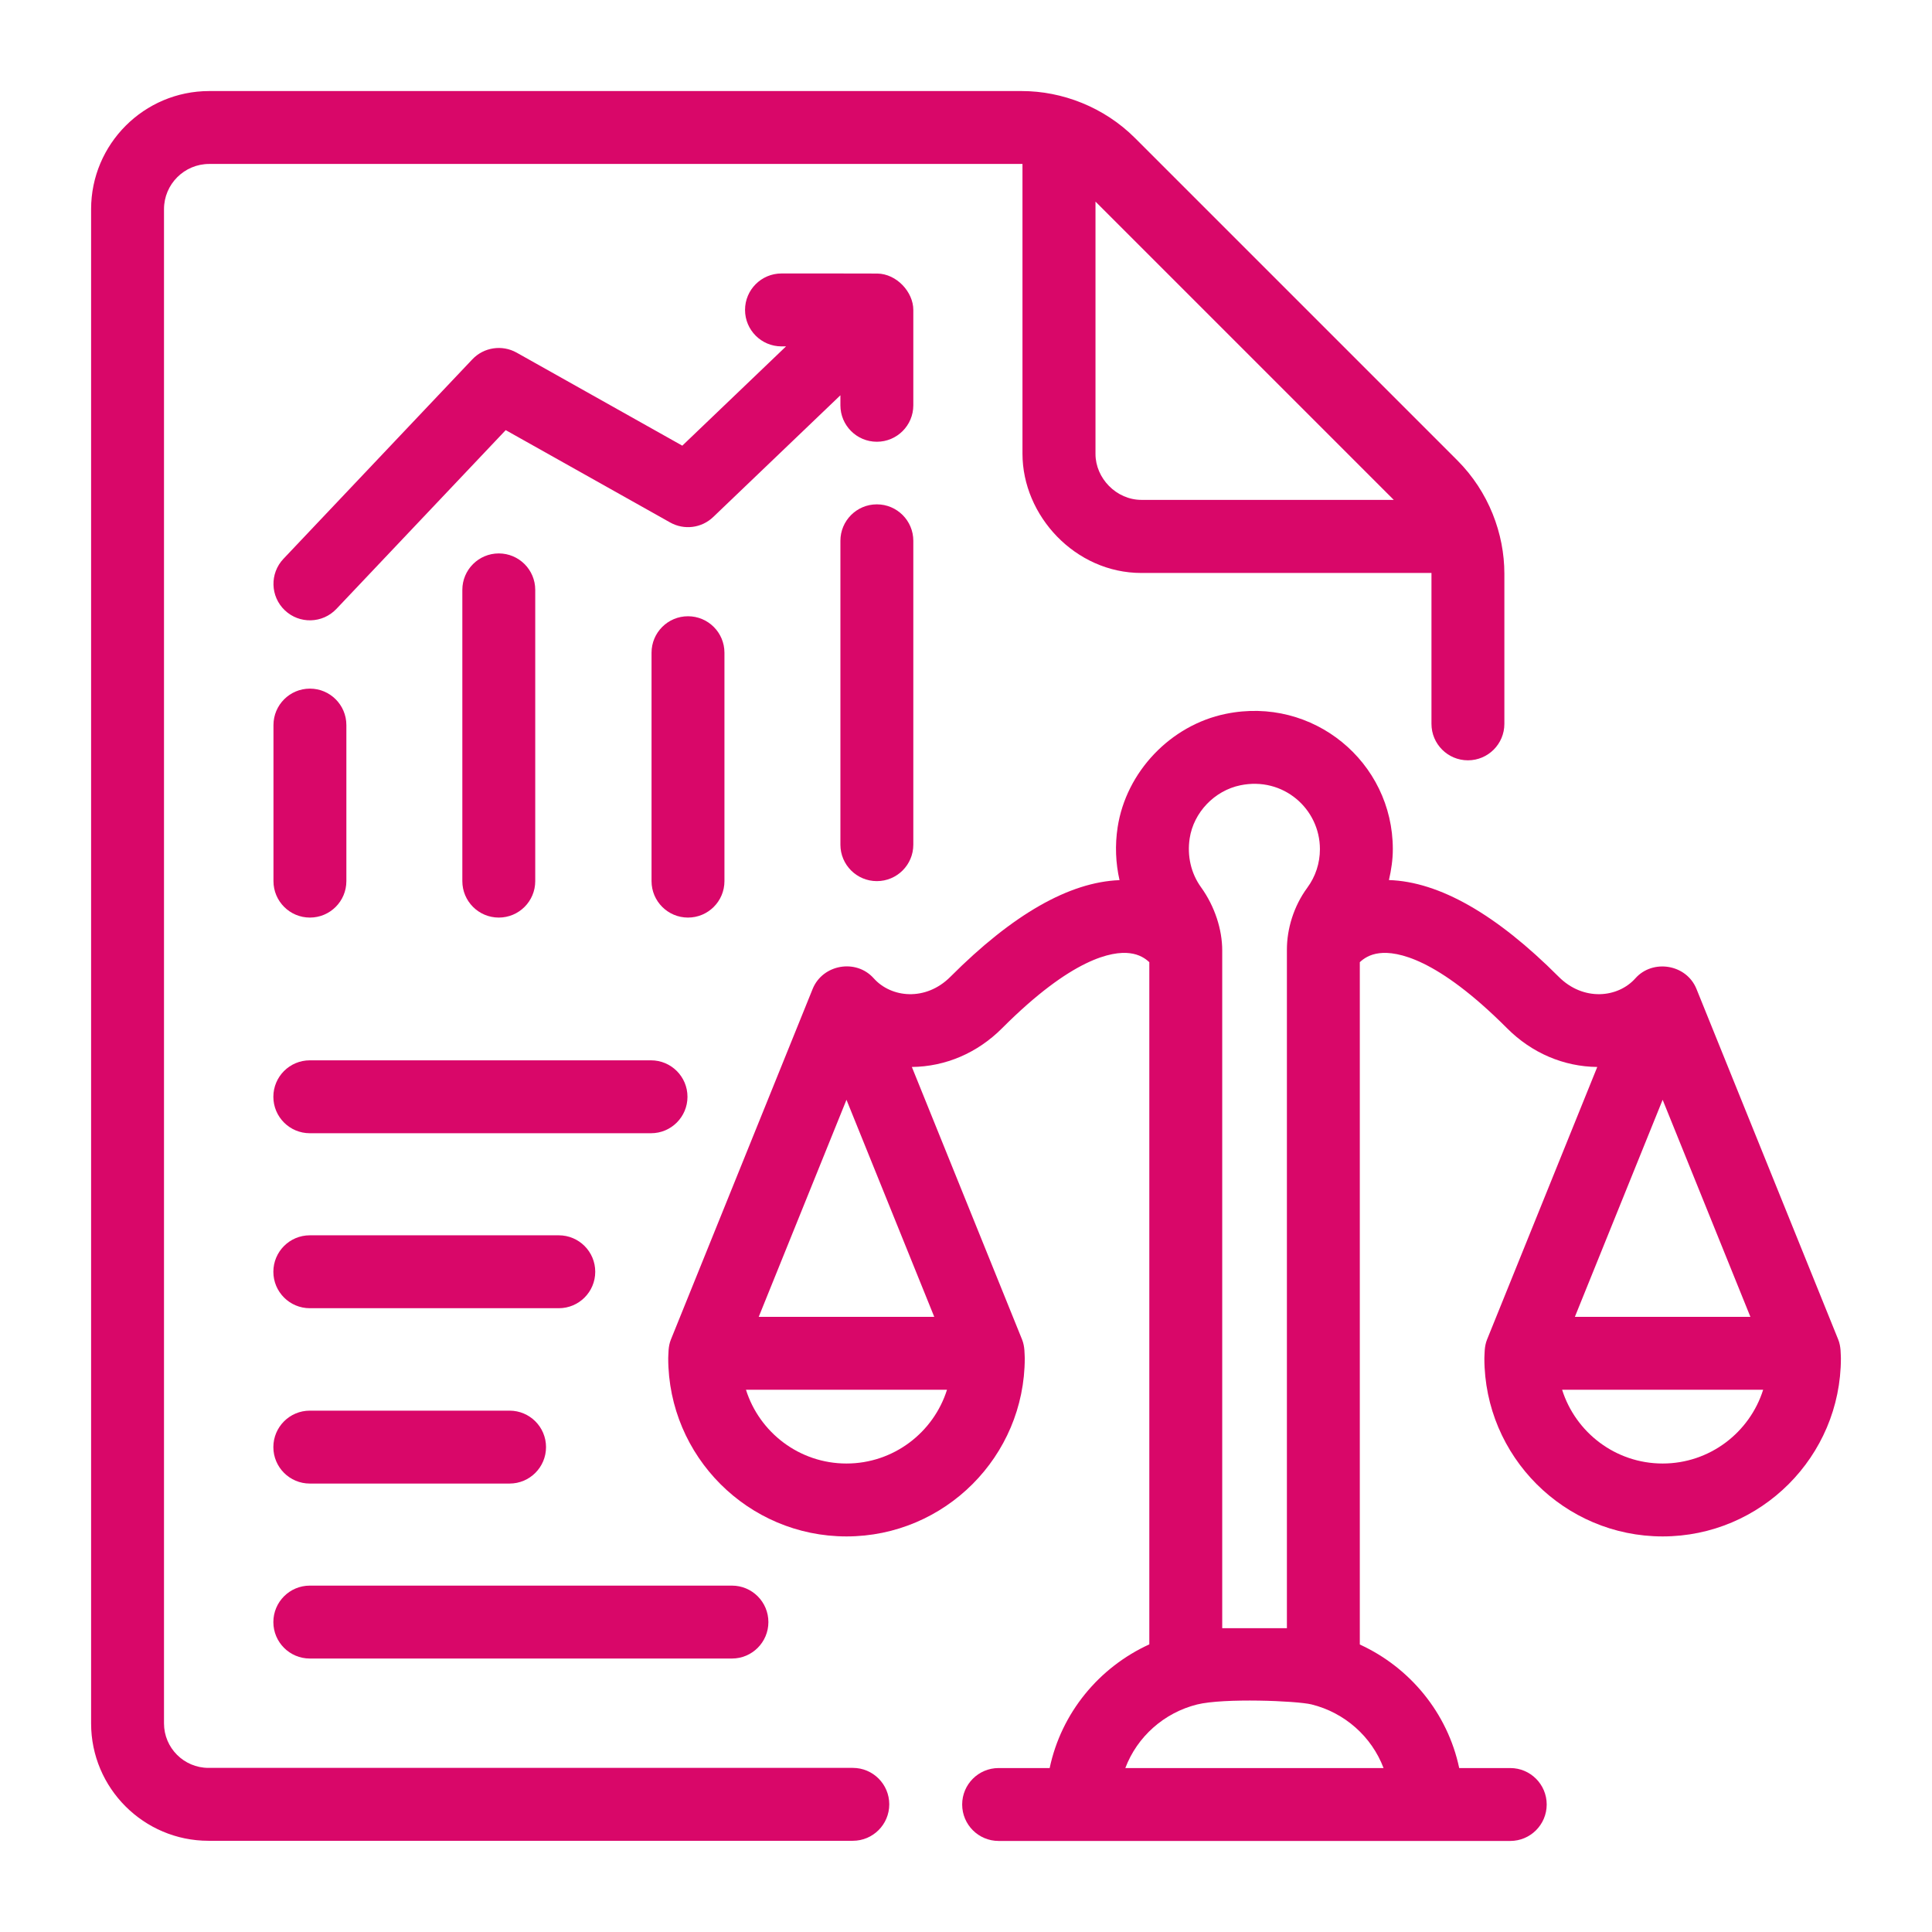
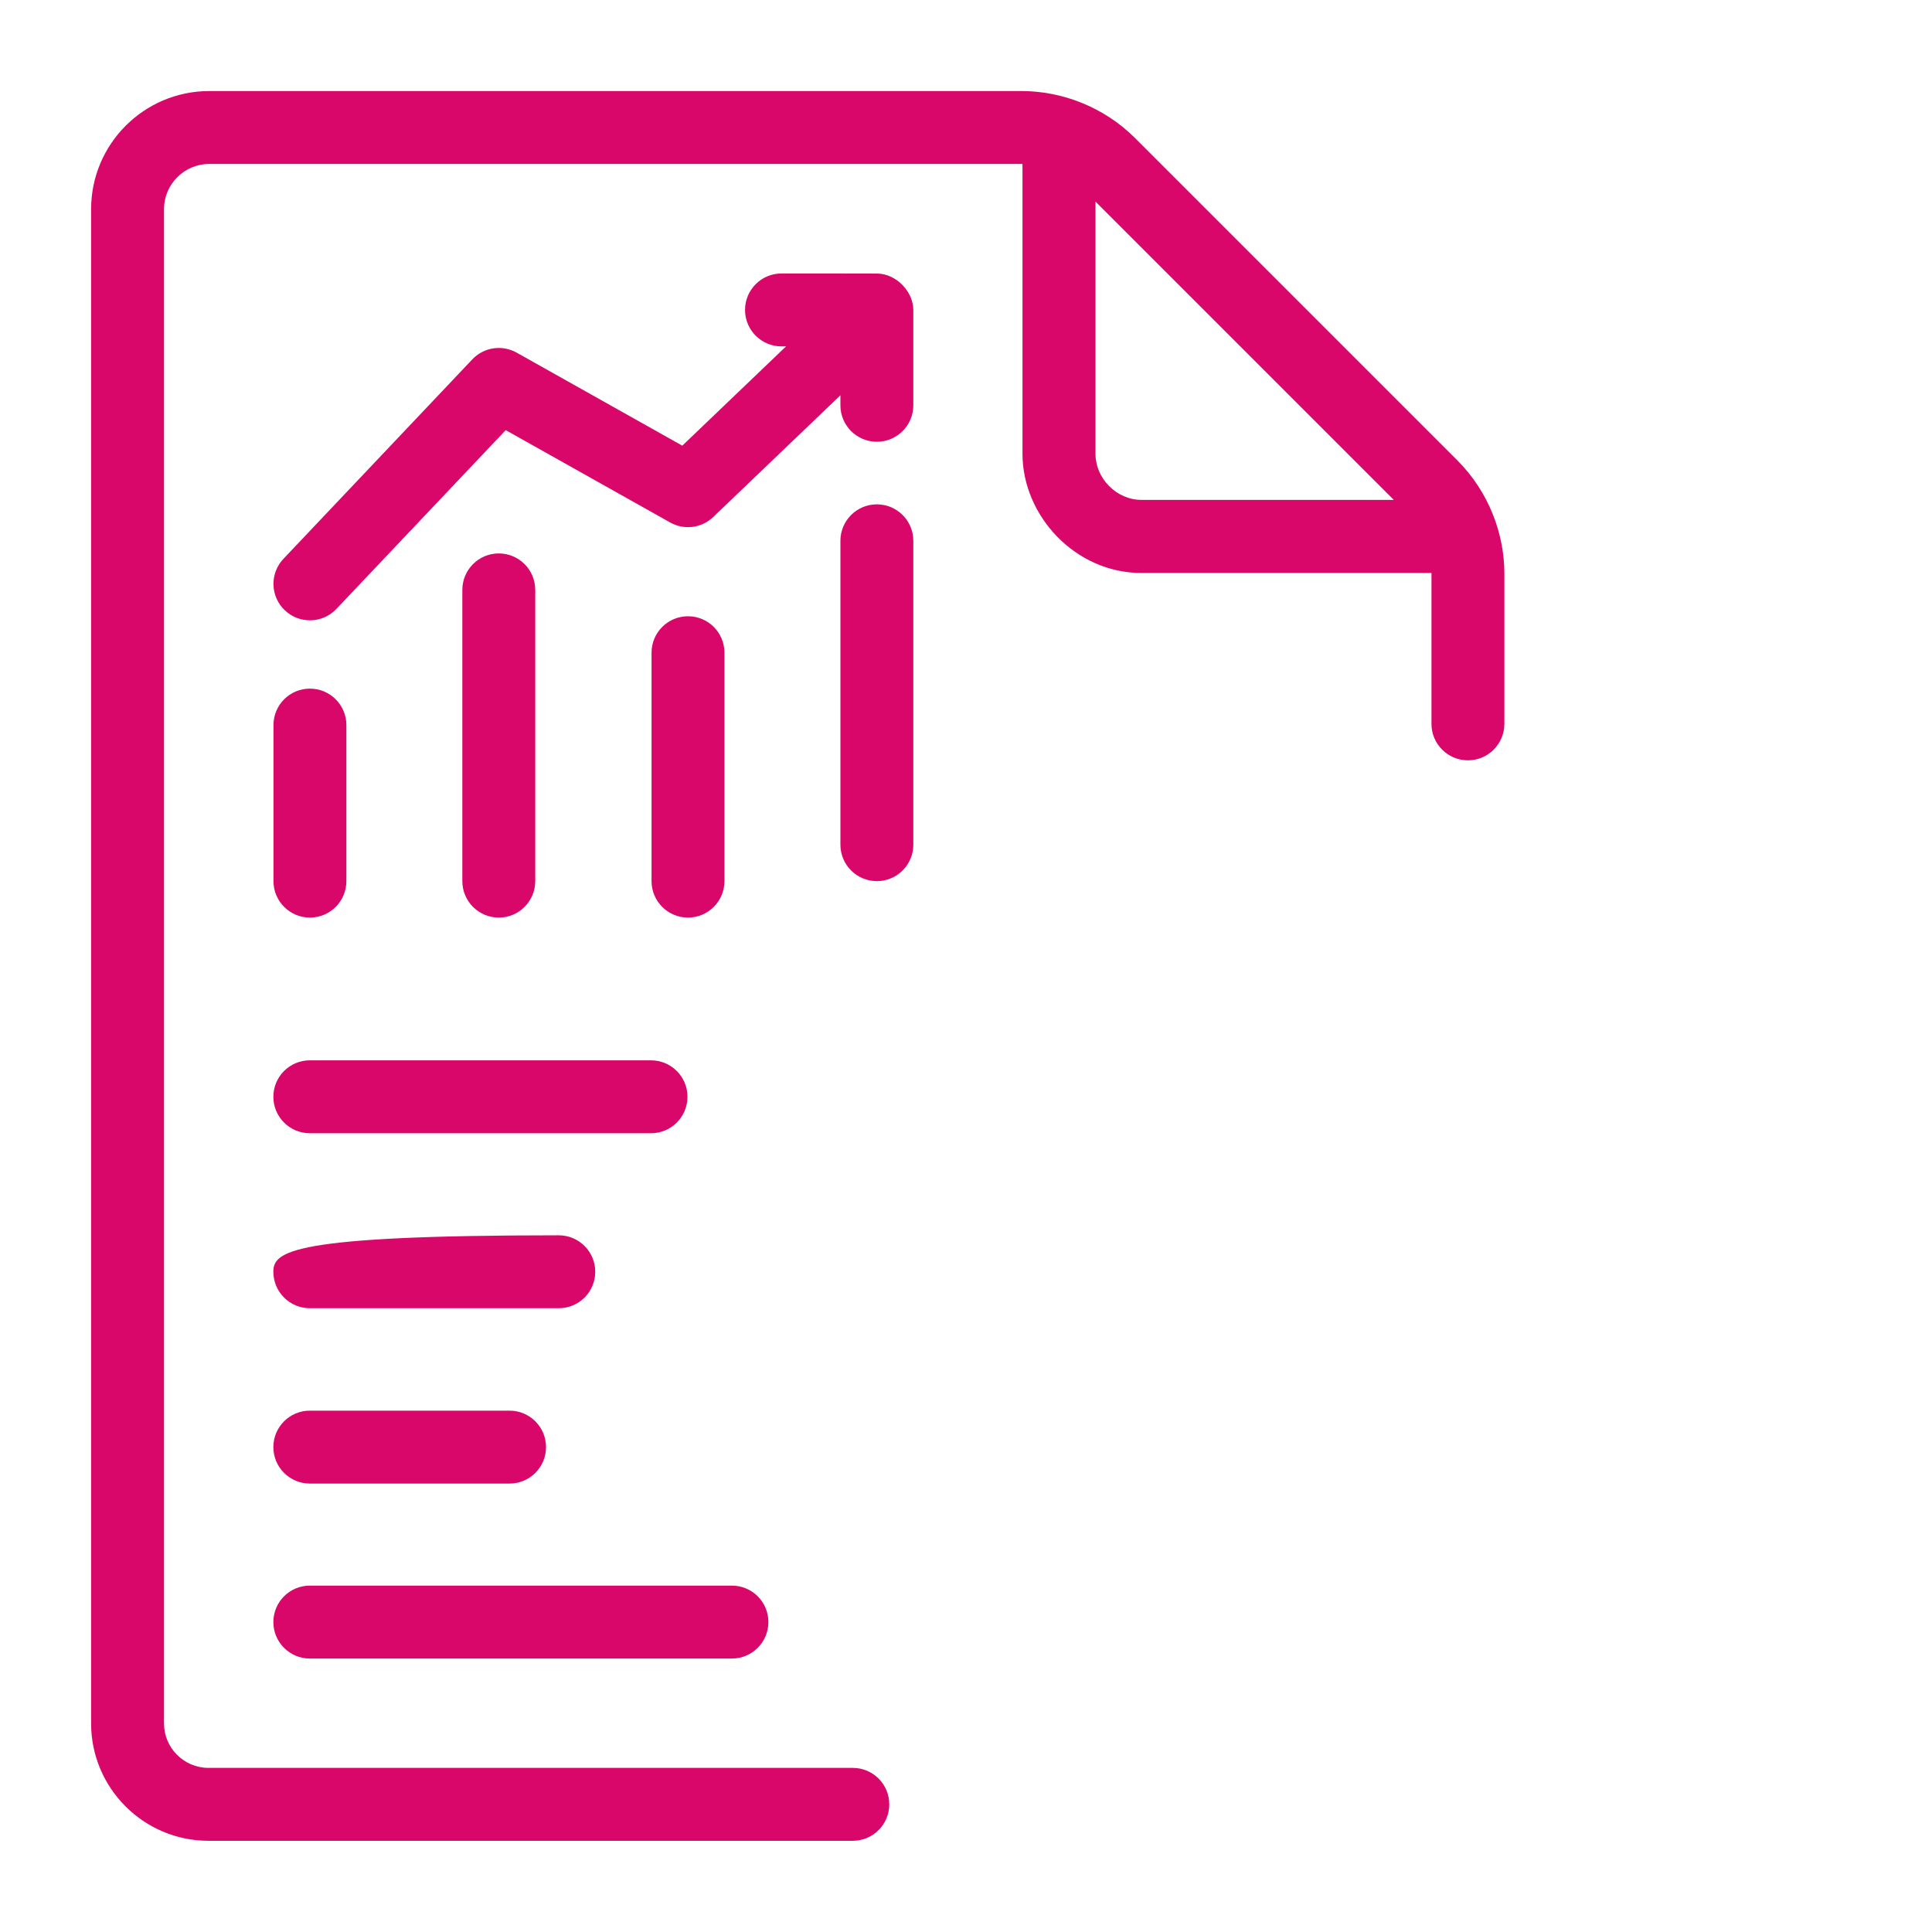
<svg xmlns="http://www.w3.org/2000/svg" width="50" height="50" viewBox="0 0 512 512" fill="none">
  <path d="M226.005 487.828C231.34 487.828 235.665 483.502 235.665 478.167C235.665 472.833 231.34 468.507 226.005 468.507H55.25C48.75 468.507 43.462 463.219 43.462 456.724V55.432C43.462 48.823 48.835 43.45 55.443 43.45H270.774H270.967V120.252C270.967 136.645 284.929 151.842 302.458 151.842H379.354V152.035V191.833C379.354 197.167 383.679 201.493 389.014 201.493C394.349 201.493 398.674 197.167 398.674 191.833V152.035C398.674 141.436 394.539 130.329 386.193 121.983L300.807 36.597C292.579 28.369 281.479 24.13 270.774 24.13H55.443C38.184 24.13 24.142 38.172 24.142 55.432V456.724C24.142 473.875 38.099 487.828 55.25 487.828H226.005ZM290.316 53.427L369.363 132.474H302.495C295.836 132.474 290.316 126.733 290.316 120.3V53.427Z" fill="#d90769" />
  <path d="M82.104 439.526H193.972C199.307 439.526 203.632 435.2 203.632 429.866C203.632 424.531 199.307 420.205 193.972 420.205H82.104C76.769 420.205 72.443 424.531 72.443 429.866C72.443 435.2 76.769 439.526 82.104 439.526Z" fill="#d90769" />
  <path d="M82.104 393.158H135.042C140.377 393.158 144.703 388.833 144.703 383.498C144.703 378.163 140.377 373.837 135.042 373.837H82.104C76.769 373.837 72.443 378.163 72.443 383.498C72.443 388.833 76.769 393.158 82.104 393.158Z" fill="#d90769" />
-   <path d="M82.104 346.691H148.085C153.42 346.691 157.745 342.366 157.745 337.031C157.745 331.696 153.42 327.37 148.085 327.37H82.104C76.769 327.37 72.443 331.696 72.443 337.031C72.443 342.366 76.769 346.691 82.104 346.691Z" fill="#d90769" />
+   <path d="M82.104 346.691H148.085C153.42 346.691 157.745 342.366 157.745 337.031C157.745 331.696 153.42 327.37 148.085 327.37C76.769 327.37 72.443 331.696 72.443 337.031C72.443 342.366 76.769 346.691 82.104 346.691Z" fill="#d90769" />
  <path d="M182.189 290.658C182.189 285.323 177.863 280.998 172.528 280.998H82.104C76.769 280.998 72.443 285.323 72.443 290.658C72.443 295.993 76.769 300.318 82.104 300.318H172.528C177.863 300.318 182.189 295.993 182.189 290.658Z" fill="#d90769" />
  <path d="M82.132 243.167C87.467 243.167 91.792 238.842 91.792 233.507V192.153C91.792 186.818 87.467 182.493 82.132 182.493C76.797 182.493 72.472 186.818 72.472 192.153V233.507C72.472 238.842 76.797 243.167 82.132 243.167Z" fill="#d90769" />
  <path d="M141.844 233.507V156.323C141.844 150.988 137.519 146.663 132.184 146.663C126.849 146.663 122.524 150.988 122.524 156.323V233.507C122.524 238.842 126.849 243.167 132.184 243.167C137.519 243.167 141.844 238.842 141.844 233.507Z" fill="#d90769" />
  <path d="M191.986 233.507V172.974C191.986 167.639 187.66 163.314 182.325 163.314C176.991 163.314 172.665 167.639 172.665 172.974V233.507C172.665 238.842 176.991 243.167 182.325 243.167C187.66 243.167 191.986 238.842 191.986 233.507Z" fill="#d90769" />
  <path d="M232.377 133.658C227.042 133.658 222.717 137.983 222.717 143.318V223.847C222.717 229.182 227.042 233.507 232.377 233.507C237.712 233.507 242.038 229.182 242.038 223.847V143.318C242.038 137.983 237.712 133.658 232.377 133.658Z" fill="#d90769" />
  <path d="M242.038 82.134C242.038 77.385 237.61 72.552 232.484 72.495C230.352 72.472 206.112 72.459 207.104 72.474C201.769 72.474 197.443 76.799 197.443 82.134C197.443 87.469 201.769 91.795 207.104 91.795H208.309L180.816 118.106L136.915 93.45C133.052 91.29 128.208 92.021 125.17 95.234L75.118 148.092C71.448 151.965 71.618 158.078 75.491 161.748C79.367 165.418 85.474 165.248 89.146 161.375L134.019 113.988L177.594 138.46C181.316 140.545 185.939 139.96 189.005 137.016L222.717 104.753V107.408C222.717 112.743 227.042 117.068 232.377 117.068C237.712 117.068 242.038 112.743 242.038 107.408V82.134Z" fill="#d90769" />
-   <path d="M487.156 355.012L449.575 262.059C446.885 255.465 437.963 254.12 433.401 259.257C428.738 264.497 419.578 265.378 413.075 258.856C396.536 242.284 381.422 233.662 368.083 233.223C368.694 230.555 369.113 227.836 369.113 225.04C369.113 201.941 347.965 184.405 324.807 189.186C310.203 192.191 298.434 204.55 296.184 219.238C295.456 223.994 295.658 228.729 296.686 233.245C283.349 233.751 268.345 242.35 251.868 258.856C245.322 265.422 236.165 264.452 231.542 259.257C226.866 254.012 218.024 255.549 215.368 262.059L177.788 355.012C177.042 356.86 177.167 358.79 177.085 359.922C177.085 385.974 198.278 407.167 224.325 407.167C250.377 407.167 271.571 385.974 271.571 359.922C271.499 358.935 271.624 356.887 270.868 355.012L241.653 282.758C250.551 282.662 258.995 279.073 265.547 272.507C284.123 253.894 294.755 252.031 299.41 252.611C301.946 252.913 303.565 254.032 304.58 254.992V435.775C291.275 441.848 281.267 453.903 278.173 468.55H264.646C259.311 468.55 254.986 472.875 254.986 478.21C254.986 483.545 259.311 487.87 264.646 487.87H400.231C405.566 487.87 409.891 483.545 409.891 478.21C409.891 472.875 405.566 468.55 400.231 468.55H386.705C383.616 453.929 373.634 441.894 360.363 435.811V254.989C361.377 254.03 362.996 252.913 365.533 252.611C370.184 252.031 380.821 253.894 399.396 272.507C405.948 279.073 414.392 282.662 423.291 282.758L394.075 355.012C393.33 356.86 393.454 358.79 393.373 359.922C393.373 385.974 414.566 407.167 440.618 407.167C466.665 407.167 487.858 385.974 487.858 359.922C487.787 358.935 487.912 356.887 487.156 355.012ZM224.325 387.847C211.844 387.847 201.25 379.616 197.689 368.295H250.967C247.406 379.616 236.807 387.847 224.325 387.847ZM201.071 348.974L224.325 291.455L247.585 348.974H201.071ZM298.222 468.55C301.37 460.224 308.494 453.895 317.239 451.706C324.297 449.961 343.575 450.724 347.555 451.686C356.339 453.856 363.498 460.198 366.656 468.55H298.222ZM341.014 431.493H323.901V251.847C323.901 246.43 321.994 240.277 318.274 235.111C315.627 231.436 314.566 226.837 315.278 222.163C316.33 215.3 321.854 209.521 328.703 208.111C340.038 205.756 349.792 214.328 349.792 225.04C349.792 228.752 348.632 232.29 346.429 235.281C342.827 240.185 341.042 246.182 341.042 251.653V431.496C341.033 431.496 341.024 431.493 341.014 431.493ZM440.618 291.455L463.873 348.974H417.358L440.618 291.455ZM440.618 387.847C428.137 387.847 417.542 379.616 413.976 368.295H467.255C463.693 379.616 453.099 387.847 440.618 387.847Z" fill="#d90769" />
</svg>